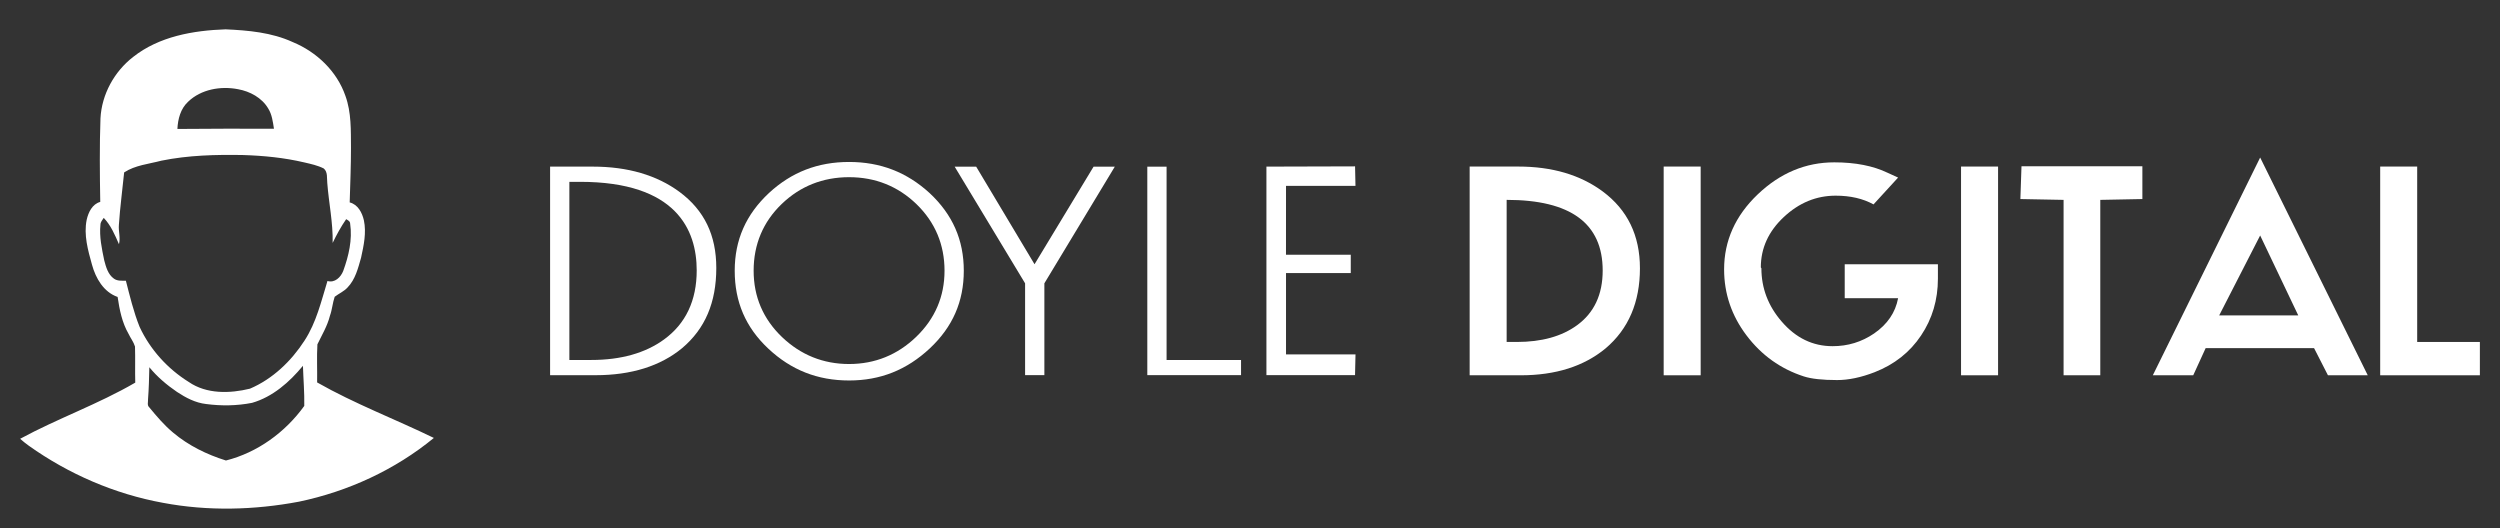
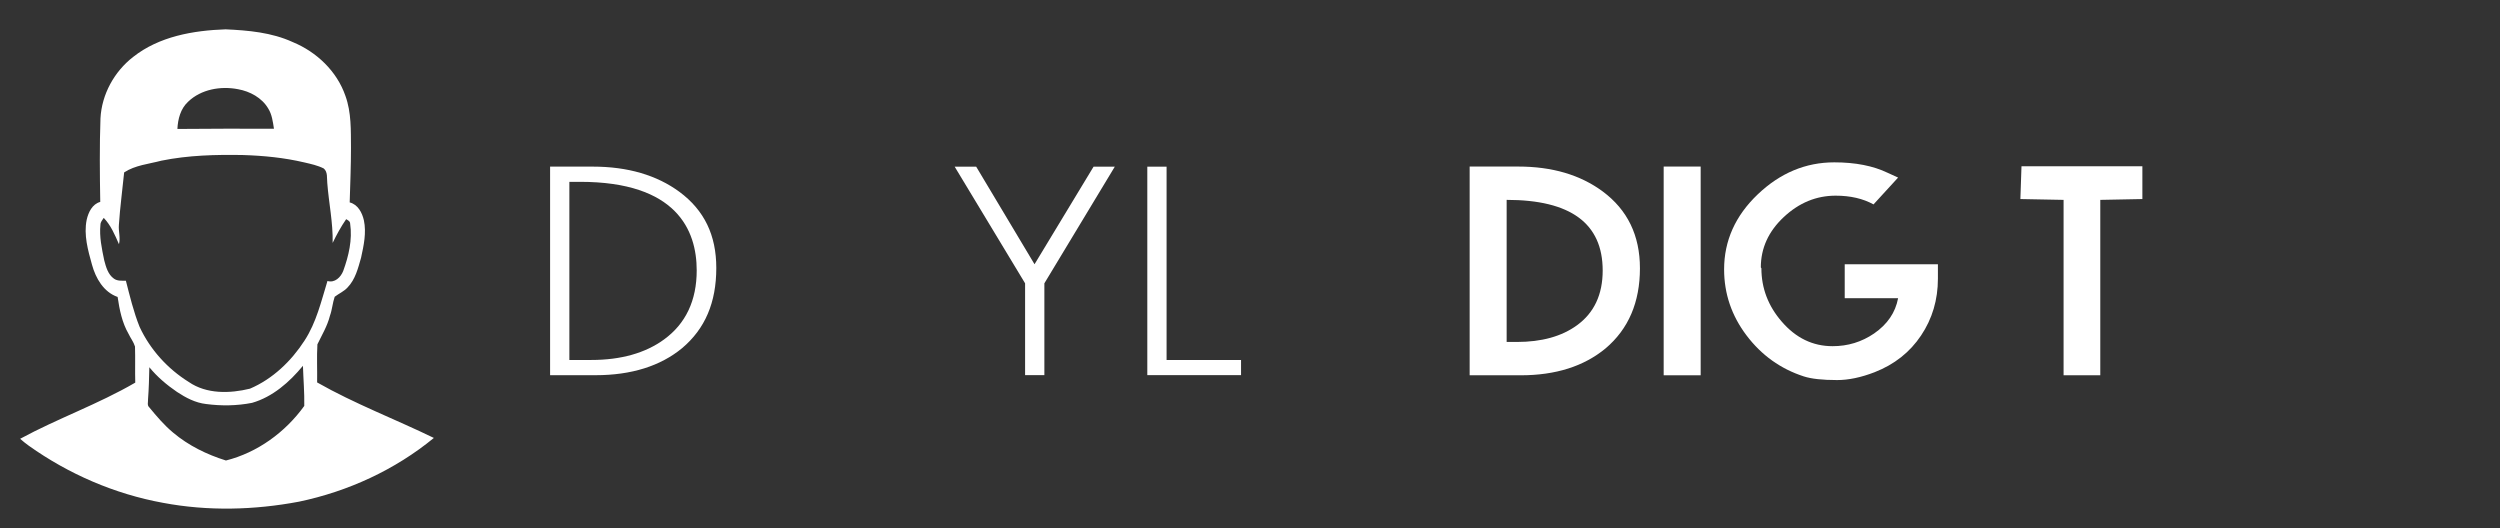
<svg xmlns="http://www.w3.org/2000/svg" version="1.2" viewBox="0 0 790 167" width="790" height="167">
  <rect x="0" y="0" width="790" height="167" fill="#333333" stroke="none" />
  <style>
		.s0 { fill: #ffffff } 
	</style>
  <g id="Layer_1">
    <g>
      <path class="s0" d="m42.04 18.02c8.23-6.52 19.01-8.39 29.24-8.75 7.21 0.33 14.58 0.98 21.23 4.03 7.54 3.11 13.95 9.2 16.64 16.99 1.91 5.26 1.71 10.92 1.76 16.42 0 5.76-0.24 11.5-0.41 17.25 2.59 0.66 3.95 3.25 4.49 5.67 0.83 3.93-0.05 7.94-0.89 11.8-0.94 3.3-1.8 6.85-4.26 9.4-1.14 1.26-2.75 1.93-4.08 2.95-0.67 1.94-0.79 4.05-1.5 6-0.81 3.22-2.53 6.07-3.96 9.03-0.24 4-0.02 8.03-0.09 12.04 11.85 6.75 24.65 11.59 36.89 17.54-12.27 10.08-27.11 16.9-42.62 20.14-14.15 2.67-28.82 3.04-42.99 0.36-15.23-2.78-29.77-9.06-42.38-18.03-0.96-0.67-1.86-1.43-2.75-2.2 11.86-6.44 24.7-10.95 36.38-17.75-0.11-3.8 0.04-7.6-0.08-11.4-0.44-1.45-1.41-2.67-2.05-4.03-2.05-3.56-2.85-7.64-3.44-11.64-4.44-1.55-6.94-5.92-8.11-10.22-1.27-4.57-2.64-9.4-1.67-14.16 0.53-2.36 1.76-4.97 4.29-5.66-0.15-8.81-0.24-17.63 0.07-26.44 0.41-7.56 4.34-14.71 10.29-19.34zm17.4 14.13c-2.39 2.21-3.23 5.47-3.38 8.6 10.17-0.07 20.34-0.13 30.51-0.07-0.35-2.19-0.61-4.48-1.82-6.4-2-3.39-5.75-5.41-9.54-6.09-5.44-1.06-11.67 0.01-15.77 3.96zm-8.43 18.62c-3.97 1.06-8.26 1.41-11.78 3.71-0.54 5.52-1.3 11-1.66 16.54-0.19 2.06 0.56 4.12 0.02 6.15-1.28-2.94-2.56-5.98-4.81-8.32-0.42 0.66-1.03 1.3-1.04 2.14-0.39 3.81 0.43 7.58 1.2 11.29 0.55 2.09 1.19 4.44 3.04 5.76 1.1 0.81 2.51 0.65 3.8 0.67 1.26 4.9 2.44 9.86 4.33 14.57 3.32 7.17 8.85 13.26 15.55 17.43 5.6 3.86 12.97 3.67 19.33 2.11 7.18-3.06 13.06-8.71 17.25-15.21 3.72-5.7 5.27-12.4 7.24-18.82 2.3 0.7 4.21-1.19 4.98-3.17 1.73-4.75 2.93-9.88 2.19-14.95-0.01-0.77-0.69-1.07-1.26-1.41-1.64 2.37-3.02 4.9-4.27 7.5 0.14-6.38-1.22-12.62-1.7-18.96-0.17-1.53 0.21-3.43-1.11-4.56-1.93-0.98-4.07-1.43-6.16-1.92-6.34-1.49-12.83-2.13-19.33-2.33-8.63-0.16-17.32 0.06-25.81 1.78zm-3.82 65.28c-0.07 3.36-0.15 6.73-0.41 10.09 0.06 0.86-0.37 1.92 0.39 2.58 2.33 2.83 4.72 5.65 7.55 8 4.85 4.09 10.66 6.92 16.68 8.8 9.95-2.51 18.77-8.93 24.75-17.25 0.08-4.24-0.29-8.46-0.42-12.68-4.23 5.13-9.56 9.84-16.08 11.71-4.76 0.94-9.7 1.01-14.52 0.37-3.36-0.37-6.43-1.99-9.21-3.83-3.23-2.2-6.25-4.76-8.73-7.79z" />
      <path class="s0" d="m518.22 84.76q0 16.16-10.88 25.35-10.27 8.48-26.78 8.48h-16.15v-65.96h15.35q16.06 0 26.69 7.86 11.77 8.74 11.77 24.27zm-11.77 0.72q-0.01-22.32-30.35-22.32v44.9h3.21q11.78 0 19.01-5.27 8.12-5.89 8.13-17.31z" />
      <path fill-rule="evenodd" class="s0" d="m525.72 52.63h11.69v65.96h-11.69z" />
      <path class="s0" d="m612.38 88.06q0 10-5.31 17.94-5.31 7.95-14.68 11.61-6.43 2.49-11.87 2.49-6.96 0-10.53-1.16-10.98-3.56-18.08-12.94-7.09-9.37-7.09-20.88 0-13.57 10.62-23.7 10.62-10.12 24.19-10.12 9.99 0 16.86 3.3l3.31 1.51-7.77 8.48q-5-2.76-11.96-2.76-9.19 0-16.42 6.78-7.23 6.78-7.23 15.89l0.18 0.26q0 9.46 6.43 16.87 6.69 7.76 16.06 7.76 7.23 0.01 13.12-4.01 6.33-4.37 7.59-11.16h-16.87v-10.71h29.45z" />
-       <path fill-rule="evenodd" class="s0" d="m619.69 52.63h11.7v65.96h-11.7z" />
      <path fill-rule="evenodd" class="s0" d="m676.99 62.9l-13.3 0.26v55.43h-11.6v-55.43l-13.65-0.26 0.35-10.36h38.2z" />
-       <path class="s0" d="m748.21 118.59h-12.58l-4.38-8.57h-34.27l-3.92 8.57h-12.77l33.92-68.81zm-21.96-18.92l-12.04-25.26-12.95 25.26z" />
-       <path fill-rule="evenodd" class="s0" d="m783.64 118.59h-31.5v-65.96h11.69v55.43h19.81z" />
      <path class="s0" d="m173.83 118.56v-65.91h13.52c11 0 20.22 2.7 27.39 8 7.81 5.8 11.61 13.65 11.61 24.02 0 10.92-3.53 19.21-10.8 25.34-6.85 5.66-16.05 8.55-27.31 8.55 0 0-14.41 0-14.41 0zm6.09-4.81h6.94c9.35 0 17.07-2.18 22.95-6.46 6.87-4.98 10.35-12.33 10.35-21.83 0-12.78-6.39-28-36.84-28h-3.4c0 0 0 56.29 0 56.29z" />
-       <path class="s0" d="m268.31 120.23c-9.95 0-18.3-3.29-25.51-10.05-7.16-6.71-10.63-14.76-10.63-24.63 0-9.72 3.54-17.76 10.82-24.56 7.14-6.6 15.43-9.81 25.32-9.81 9.9 0 18.22 3.22 25.45 9.83 7.26 6.78 10.8 14.82 10.8 24.54 0 9.74-3.52 17.76-10.73 24.53-7.29 6.82-15.63 10.15-25.52 10.15zm0-64.24c-8.28 0-15.45 2.85-21.29 8.47-5.88 5.66-8.87 12.76-8.87 21.09 0 8.22 3.02 15.27 8.97 20.96 5.91 5.65 13.04 8.52 21.19 8.52 8.16 0 15.29-2.89 21.2-8.58 5.95-5.73 8.96-12.76 8.96-20.89 0-8.27-2.98-15.34-8.85-21.04-5.85-5.66-13.02-8.53-21.31-8.53z" />
      <path fill-rule="evenodd" class="s0" d="m323.93 118.55v-29.02l-22.26-36.87h6.8l18.44 30.84 18.66-30.84h6.71l-22.26 36.87v29.02z" />
      <path fill-rule="evenodd" class="s0" d="m362.55 118.55v-65.89h6.09v61.09h23.53v4.8z" />
-       <path fill-rule="evenodd" class="s0" d="m400.19 118.55v-65.9l28.01-0.08 0.13 6.17h-21.95l-0.01 21.76h20.47v5.79h-20.46v25.69h21.96l-0.15 6.57z" />
    </g>
  </g>
</svg>